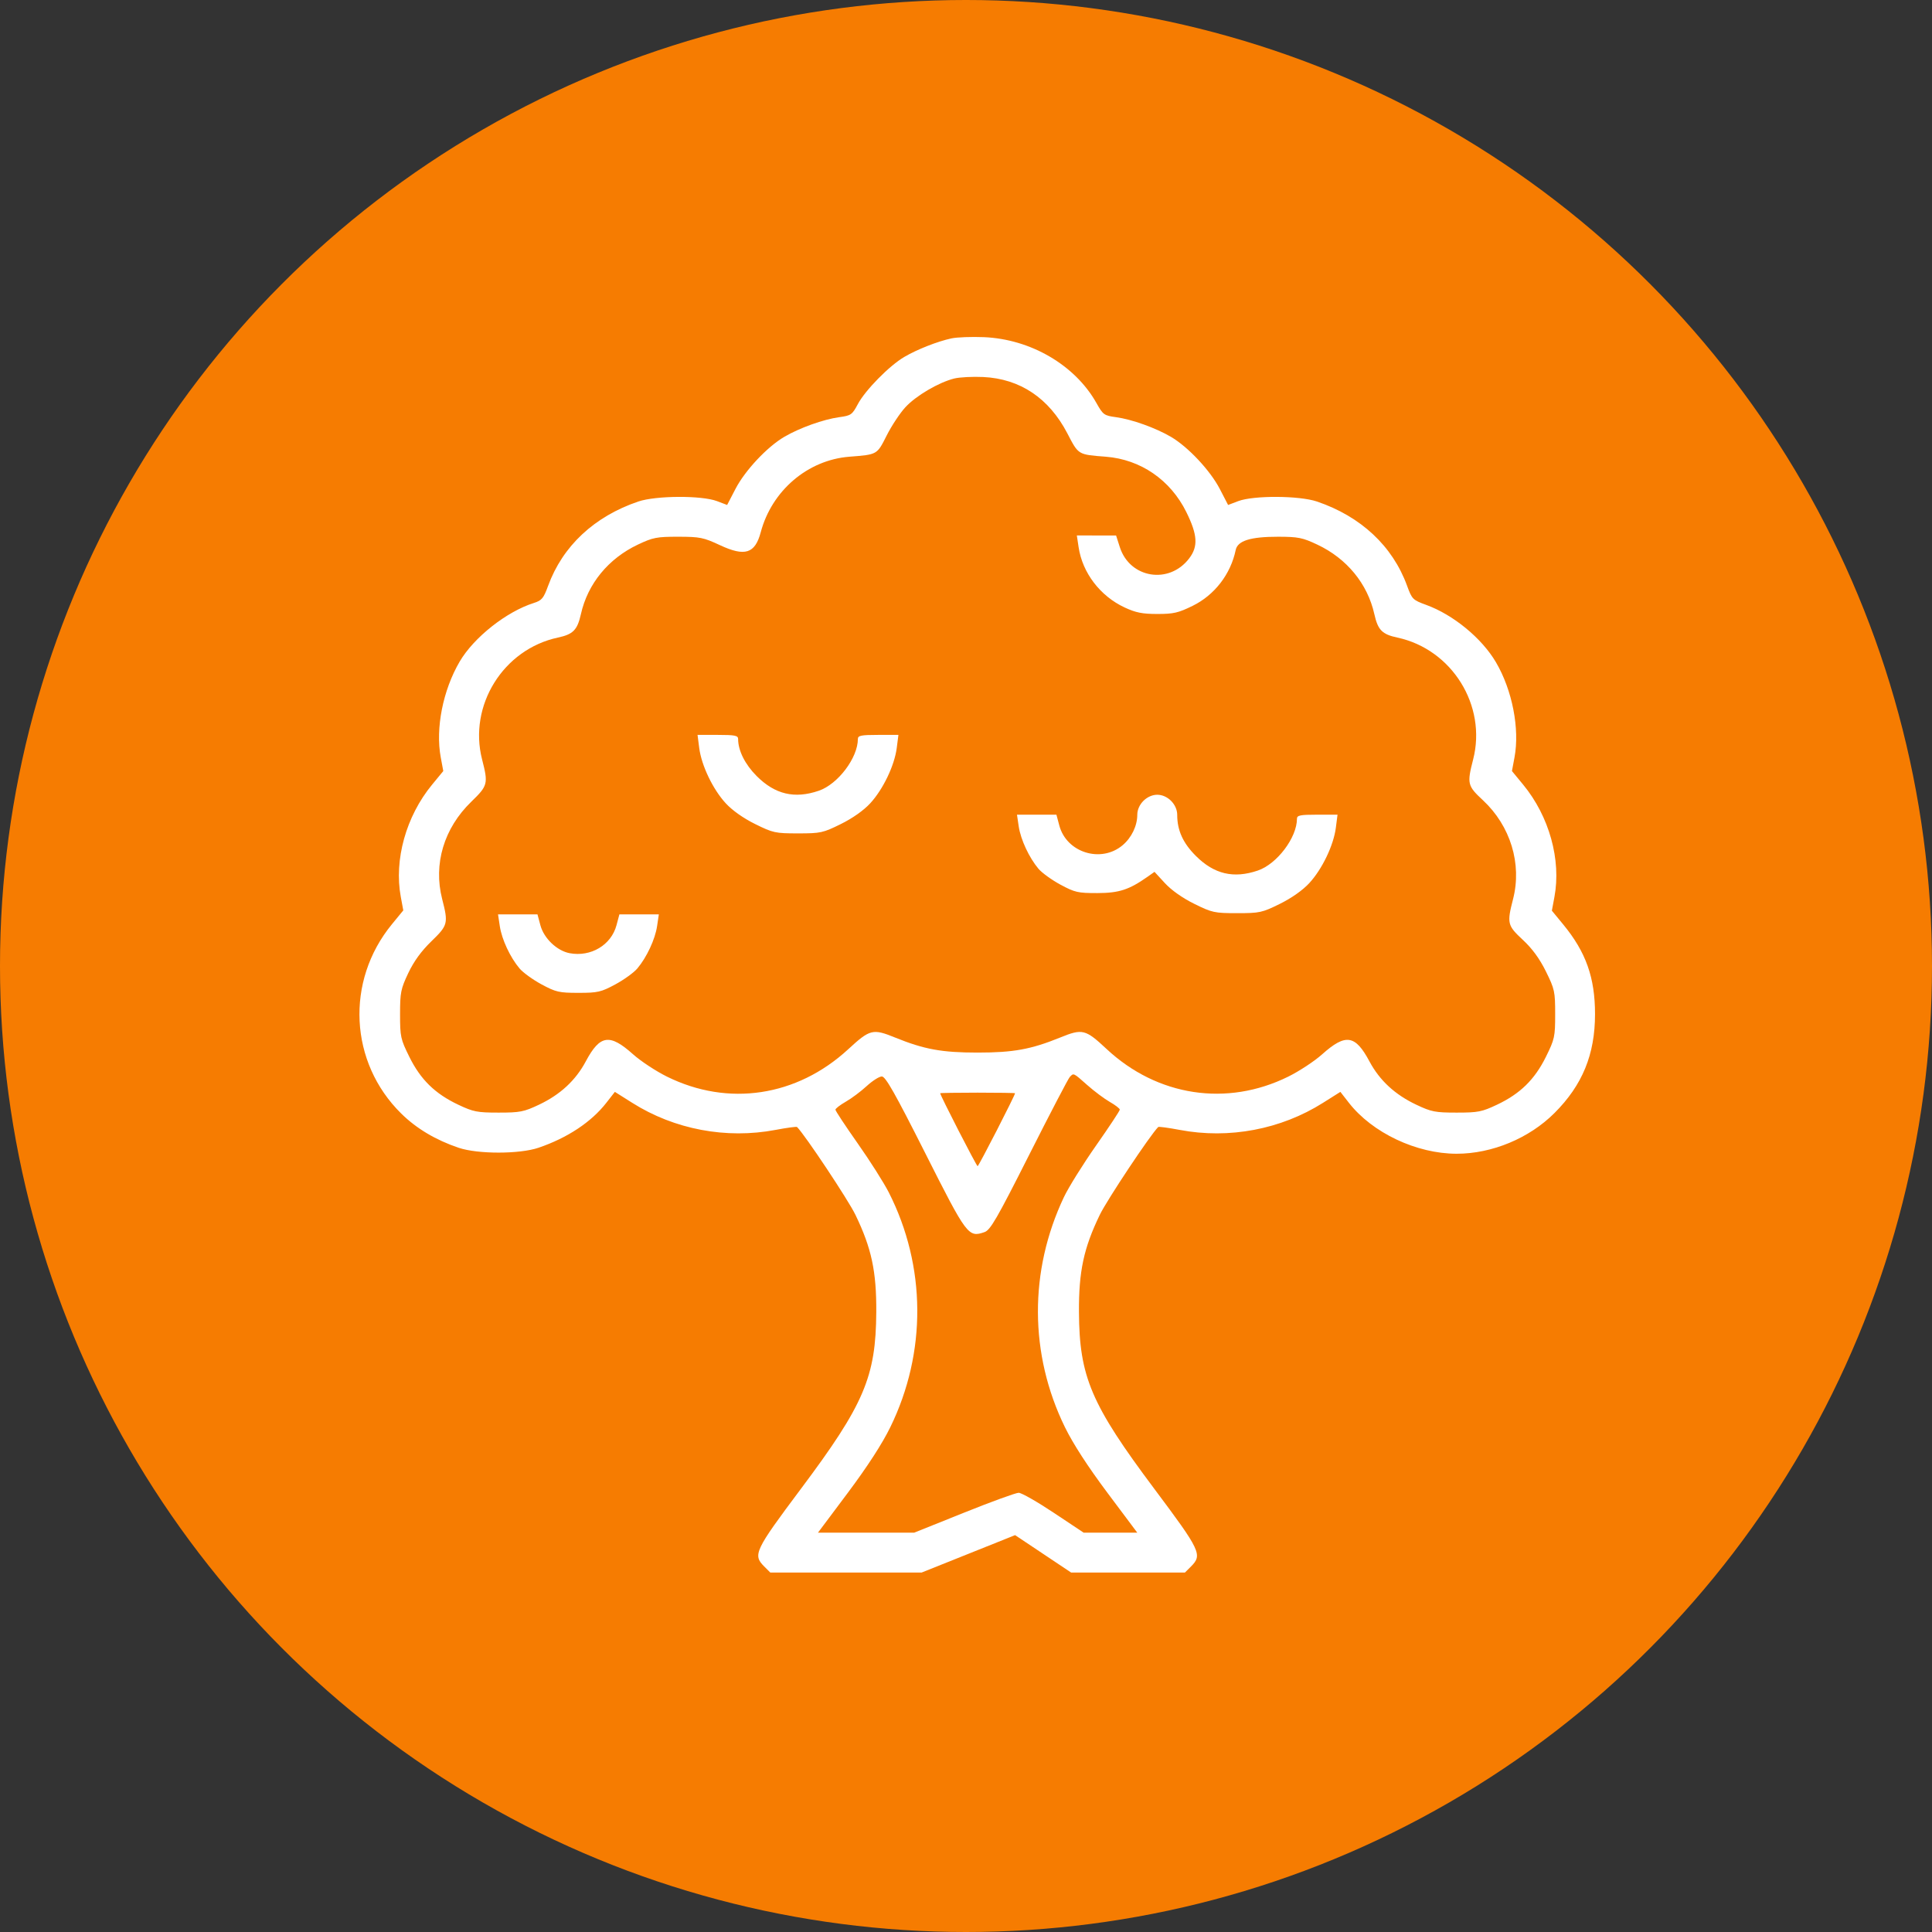
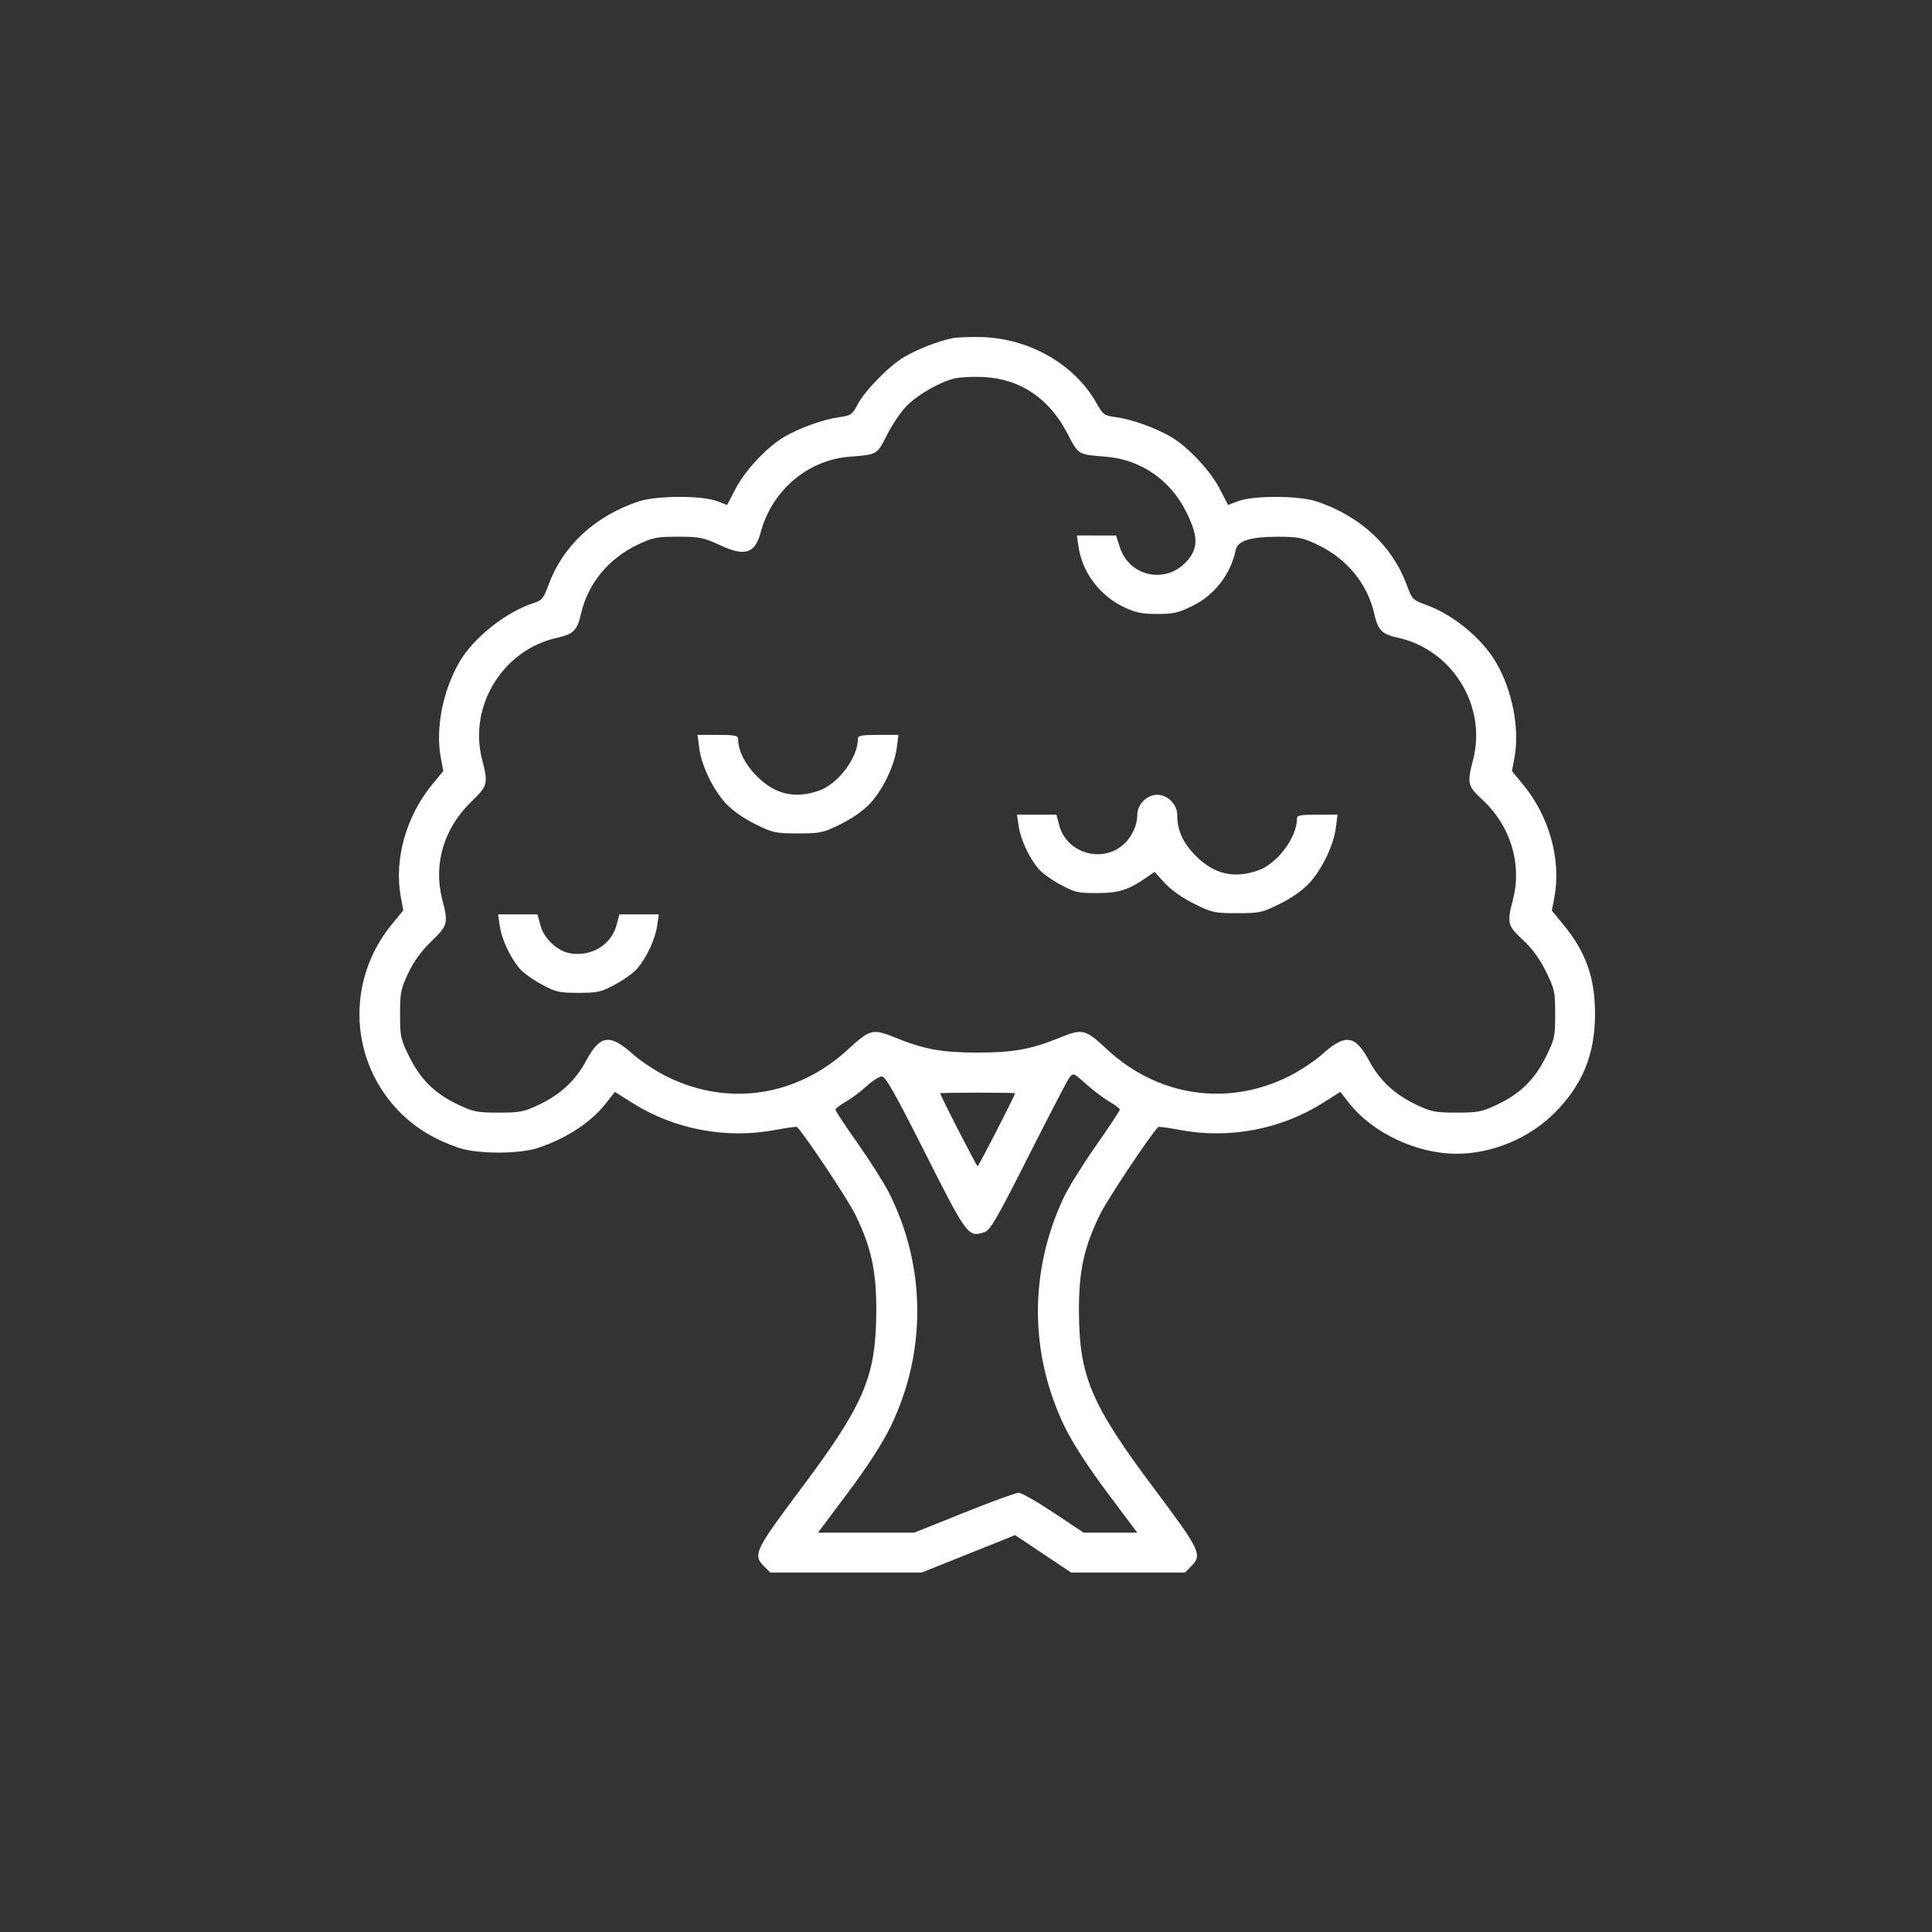
<svg xmlns="http://www.w3.org/2000/svg" width="86" height="86" viewBox="0 0 86 86" fill="none">
  <rect x="0" y="0" width="86" height="86" fill="#333333" stroke="none" />
-   <circle cx="43" cy="43" r="43" fill="#F67C01" />
  <path fill-rule="evenodd" clip-rule="evenodd" d="M42.351 15.063C41.727 15.198 40.828 15.551 40.252 15.889C39.589 16.277 38.515 17.369 38.186 17.988C37.934 18.462 37.881 18.499 37.358 18.57C36.655 18.666 35.598 19.044 34.912 19.445C34.148 19.892 33.164 20.942 32.738 21.764L32.367 22.478L31.917 22.307C31.236 22.048 29.198 22.058 28.414 22.324C26.454 22.989 25.046 24.305 24.398 26.078C24.196 26.634 24.117 26.728 23.764 26.84C22.545 27.225 21.093 28.373 20.462 29.449C19.716 30.721 19.379 32.424 19.619 33.712L19.732 34.322L19.231 34.931C18.074 36.337 17.535 38.272 17.84 39.92L17.952 40.524L17.446 41.141C15.369 43.672 15.548 47.294 17.863 49.571C18.537 50.235 19.399 50.748 20.418 51.092C21.268 51.379 23.126 51.378 23.972 51.09C25.258 50.652 26.322 49.947 26.992 49.087L27.37 48.603L28.142 49.09C30.018 50.276 32.327 50.712 34.521 50.296C35.023 50.201 35.454 50.143 35.479 50.167C35.837 50.526 37.757 53.411 38.078 54.075C38.794 55.556 39.017 56.592 39.006 58.403C38.99 61.284 38.465 62.516 35.65 66.275C33.591 69.026 33.502 69.213 34.017 69.728L34.289 70H37.657H41.024L43.105 69.167L45.185 68.334L46.433 69.167L47.68 70H50.213H52.745L53.017 69.728C53.532 69.213 53.444 69.026 51.384 66.275C48.57 62.516 48.044 61.284 48.028 58.403C48.018 56.592 48.24 55.556 48.956 54.075C49.278 53.411 51.197 50.526 51.556 50.167C51.58 50.143 52.011 50.201 52.513 50.296C54.707 50.712 57.016 50.276 58.893 49.09L59.665 48.603L60.042 49.087C61.086 50.426 63.053 51.357 64.84 51.357C66.418 51.357 68.069 50.67 69.195 49.545C70.44 48.301 71 46.935 71 45.142C71 43.518 70.596 42.379 69.581 41.147L69.079 40.537L69.193 39.926C69.5 38.273 68.962 36.339 67.804 34.931L67.302 34.322L67.416 33.712C67.653 32.438 67.318 30.72 66.59 29.48C65.964 28.412 64.695 27.367 63.49 26.928C62.886 26.708 62.854 26.675 62.633 26.072C61.989 24.306 60.577 22.988 58.621 22.324C57.837 22.058 55.798 22.048 55.117 22.307L54.667 22.478L54.297 21.764C53.87 20.942 52.886 19.892 52.122 19.445C51.437 19.044 50.38 18.666 49.677 18.57C49.148 18.499 49.101 18.465 48.805 17.938C47.855 16.25 45.88 15.095 43.795 15.008C43.245 14.986 42.595 15.01 42.351 15.063ZM42.475 16.849C41.78 17.024 40.774 17.615 40.302 18.127C40.061 18.388 39.686 18.955 39.469 19.386C39.035 20.246 39.06 20.232 37.809 20.33C35.956 20.475 34.356 21.838 33.863 23.692C33.609 24.645 33.16 24.787 32.045 24.266C31.314 23.925 31.155 23.893 30.191 23.892C29.236 23.891 29.065 23.924 28.394 24.242C27.081 24.864 26.161 25.985 25.859 27.334C25.699 28.046 25.514 28.235 24.832 28.381C22.402 28.902 20.844 31.406 21.459 33.804C21.738 34.89 21.717 34.971 20.979 35.687C19.76 36.867 19.283 38.461 19.682 40.019C19.961 41.105 19.94 41.186 19.202 41.901C18.753 42.336 18.424 42.789 18.174 43.315C17.84 44.022 17.808 44.179 17.808 45.148C17.808 46.148 17.831 46.255 18.223 47.047C18.722 48.056 19.365 48.686 20.398 49.174C21.069 49.492 21.241 49.526 22.195 49.526C23.149 49.526 23.321 49.492 23.992 49.174C24.939 48.726 25.623 48.093 26.074 47.248C26.707 46.061 27.135 45.996 28.181 46.931C28.523 47.237 29.202 47.684 29.691 47.925C32.42 49.274 35.474 48.811 37.76 46.703C38.728 45.811 38.85 45.781 39.845 46.185C41.14 46.711 41.925 46.854 43.517 46.854C45.11 46.854 45.894 46.711 47.189 46.185C48.186 45.78 48.311 45.811 49.26 46.696C51.518 48.803 54.614 49.274 57.343 47.925C57.832 47.684 58.512 47.237 58.853 46.931C59.899 45.996 60.327 46.061 60.96 47.248C61.411 48.093 62.095 48.726 63.043 49.174C63.714 49.492 63.886 49.526 64.84 49.526C65.794 49.526 65.966 49.492 66.637 49.174C67.669 48.686 68.312 48.056 68.812 47.047C69.204 46.254 69.226 46.149 69.226 45.142C69.226 44.136 69.203 44.03 68.814 43.242C68.532 42.672 68.206 42.226 67.786 41.836C67.097 41.194 67.074 41.101 67.352 40.019C67.753 38.455 67.237 36.763 66.01 35.621C65.32 34.98 65.297 34.887 65.575 33.804C66.19 31.406 64.633 28.902 62.202 28.381C61.52 28.235 61.335 28.046 61.176 27.334C60.873 25.984 59.953 24.862 58.641 24.244C57.981 23.932 57.788 23.894 56.899 23.892C55.663 23.891 55.091 24.069 55.005 24.482C54.782 25.557 54.065 26.488 53.092 26.966C52.452 27.281 52.236 27.331 51.516 27.33C50.848 27.33 50.555 27.271 50.06 27.04C48.971 26.531 48.184 25.5 48.013 24.359L47.934 23.835L48.807 23.836L49.681 23.837L49.847 24.355C50.293 25.743 52.04 26.028 52.933 24.858C53.341 24.324 53.309 23.808 52.806 22.791C52.1 21.363 50.773 20.451 49.225 20.33C47.974 20.232 48.014 20.256 47.511 19.29C46.694 17.722 45.408 16.86 43.767 16.782C43.294 16.76 42.712 16.79 42.475 16.849ZM31.125 33.296C31.226 34.079 31.734 35.138 32.307 35.759C32.599 36.076 33.093 36.424 33.616 36.682C34.408 37.074 34.513 37.097 35.521 37.097C36.529 37.097 36.634 37.074 37.427 36.682C37.95 36.424 38.443 36.076 38.736 35.759C39.308 35.138 39.816 34.079 39.917 33.296L39.992 32.713H39.089C38.328 32.713 38.187 32.742 38.187 32.895C38.187 33.733 37.298 34.91 36.444 35.2C35.368 35.567 34.499 35.361 33.685 34.548C33.165 34.028 32.856 33.412 32.856 32.895C32.856 32.742 32.715 32.713 31.953 32.713H31.05L31.125 33.296ZM50.897 35.649C50.726 35.82 50.625 36.048 50.625 36.263C50.625 36.76 50.371 37.287 49.97 37.625C49.01 38.432 47.477 37.955 47.154 36.748L47.025 36.264H46.147H45.269L45.347 36.788C45.436 37.376 45.809 38.176 46.226 38.672C46.379 38.853 46.819 39.171 47.204 39.379C47.845 39.724 47.984 39.756 48.848 39.754C49.817 39.751 50.257 39.608 51.091 39.021L51.391 38.809L51.856 39.314C52.145 39.627 52.641 39.977 53.161 40.233C53.954 40.625 54.059 40.648 55.067 40.648C56.075 40.648 56.18 40.625 56.973 40.233C57.495 39.975 57.989 39.627 58.281 39.31C58.854 38.689 59.362 37.63 59.463 36.847L59.538 36.264H58.635C57.874 36.264 57.732 36.293 57.732 36.446C57.732 37.285 56.843 38.461 55.99 38.751C54.913 39.118 54.045 38.913 53.231 38.099C52.658 37.527 52.402 36.962 52.402 36.274C52.402 35.808 51.975 35.377 51.513 35.377C51.297 35.377 51.069 35.477 50.897 35.649ZM22.248 41.227C22.336 41.815 22.709 42.615 23.127 43.11C23.28 43.292 23.72 43.61 24.105 43.818C24.744 44.162 24.886 44.195 25.748 44.195C26.611 44.195 26.753 44.162 27.392 43.818C27.777 43.61 28.217 43.292 28.37 43.11C28.787 42.615 29.161 41.815 29.249 41.227L29.327 40.703H28.449H27.571L27.442 41.187C27.206 42.068 26.301 42.607 25.357 42.43C24.792 42.324 24.211 41.77 24.055 41.187L23.925 40.703H23.047H22.169L22.248 41.227ZM47.617 47.944C47.547 48.021 46.733 49.581 45.809 51.412C44.37 54.263 44.084 54.756 43.823 54.846C43.103 55.093 43.044 55.015 41.185 51.329C39.842 48.666 39.418 47.917 39.254 47.917C39.139 47.916 38.834 48.111 38.576 48.348C38.319 48.585 37.901 48.897 37.648 49.041C37.396 49.186 37.188 49.345 37.188 49.396C37.187 49.447 37.633 50.121 38.177 50.894C38.722 51.667 39.346 52.651 39.564 53.08C41.23 56.361 41.255 60.205 39.632 63.526C39.27 64.267 38.617 65.275 37.745 66.442L36.411 68.224H38.553H40.695L42.906 67.337C44.123 66.848 45.22 66.449 45.345 66.449C45.47 66.449 46.171 66.849 46.904 67.337L48.237 68.224L49.43 68.224L50.624 68.224L49.29 66.442C48.417 65.275 47.765 64.267 47.402 63.526C45.817 60.282 45.801 56.576 47.358 53.289C47.563 52.856 48.207 51.823 48.789 50.993C49.371 50.163 49.847 49.444 49.846 49.394C49.846 49.344 49.646 49.19 49.402 49.051C49.158 48.911 48.707 48.574 48.4 48.302C47.773 47.745 47.793 47.754 47.617 47.944ZM41.851 48.664C41.851 48.758 43.469 51.911 43.517 51.911C43.565 51.911 45.183 48.758 45.183 48.664C45.183 48.65 44.433 48.638 43.517 48.638C42.601 48.638 41.851 48.65 41.851 48.664Z" fill="white" />
</svg>